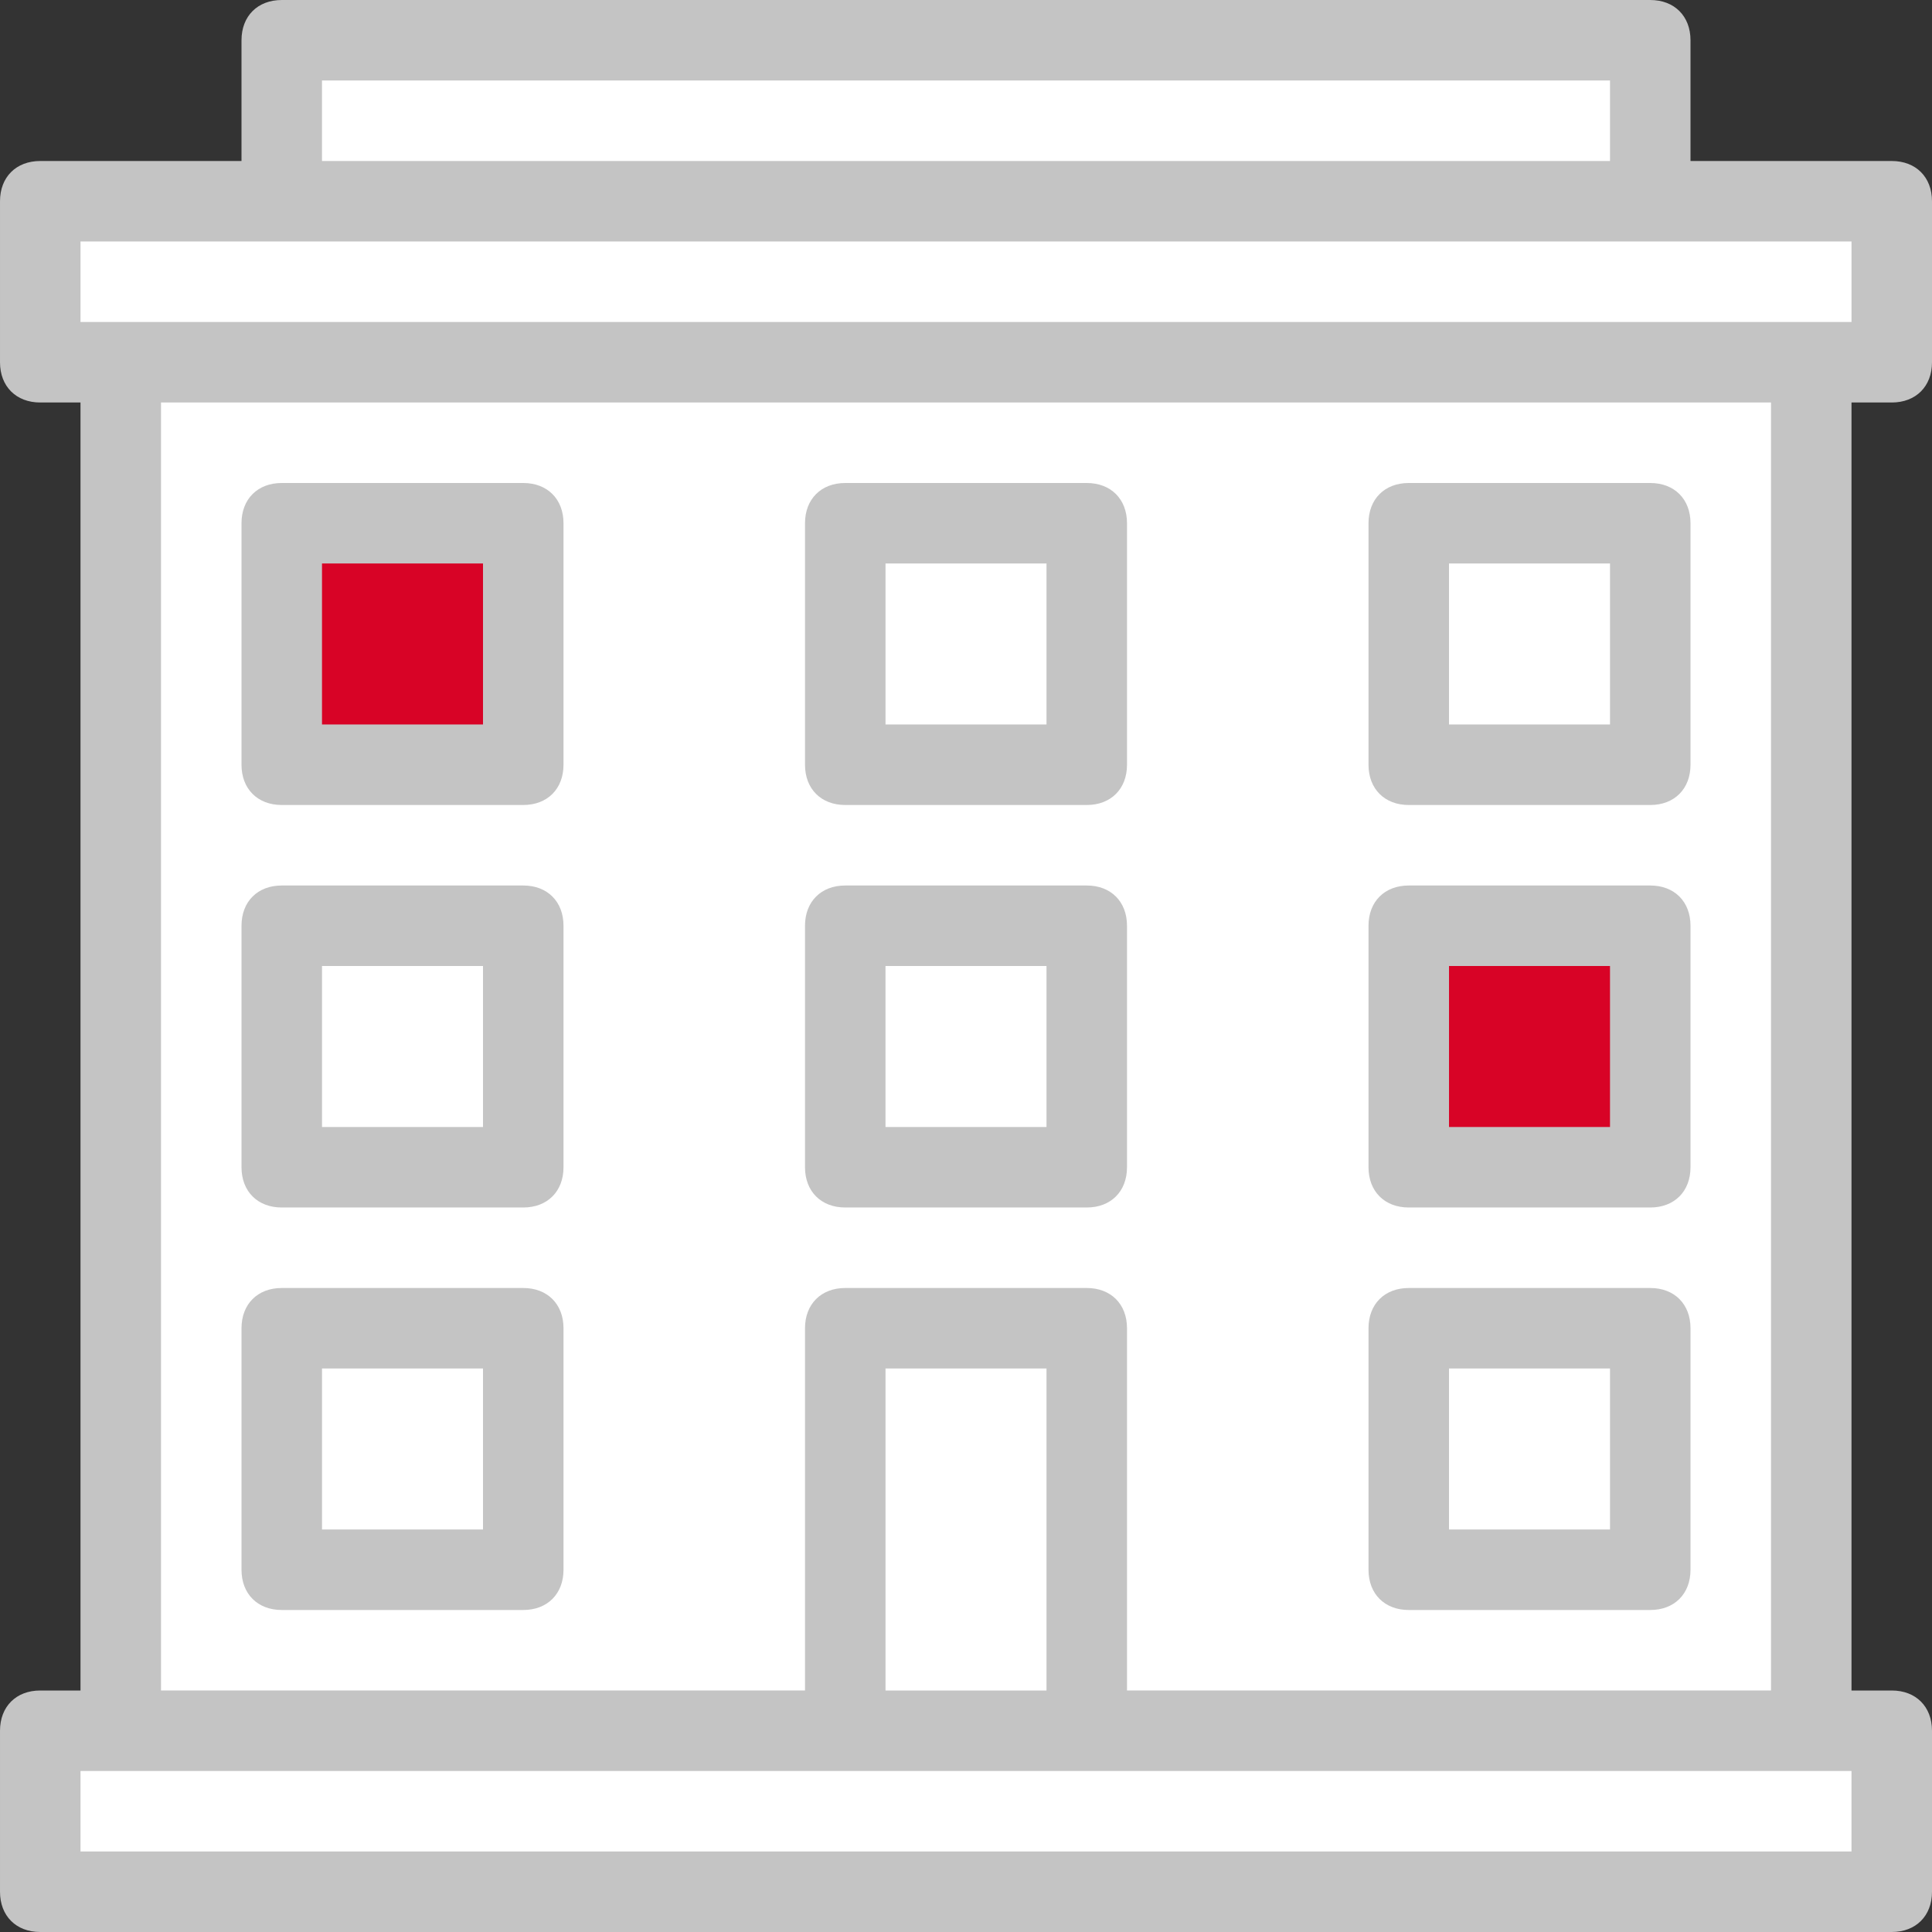
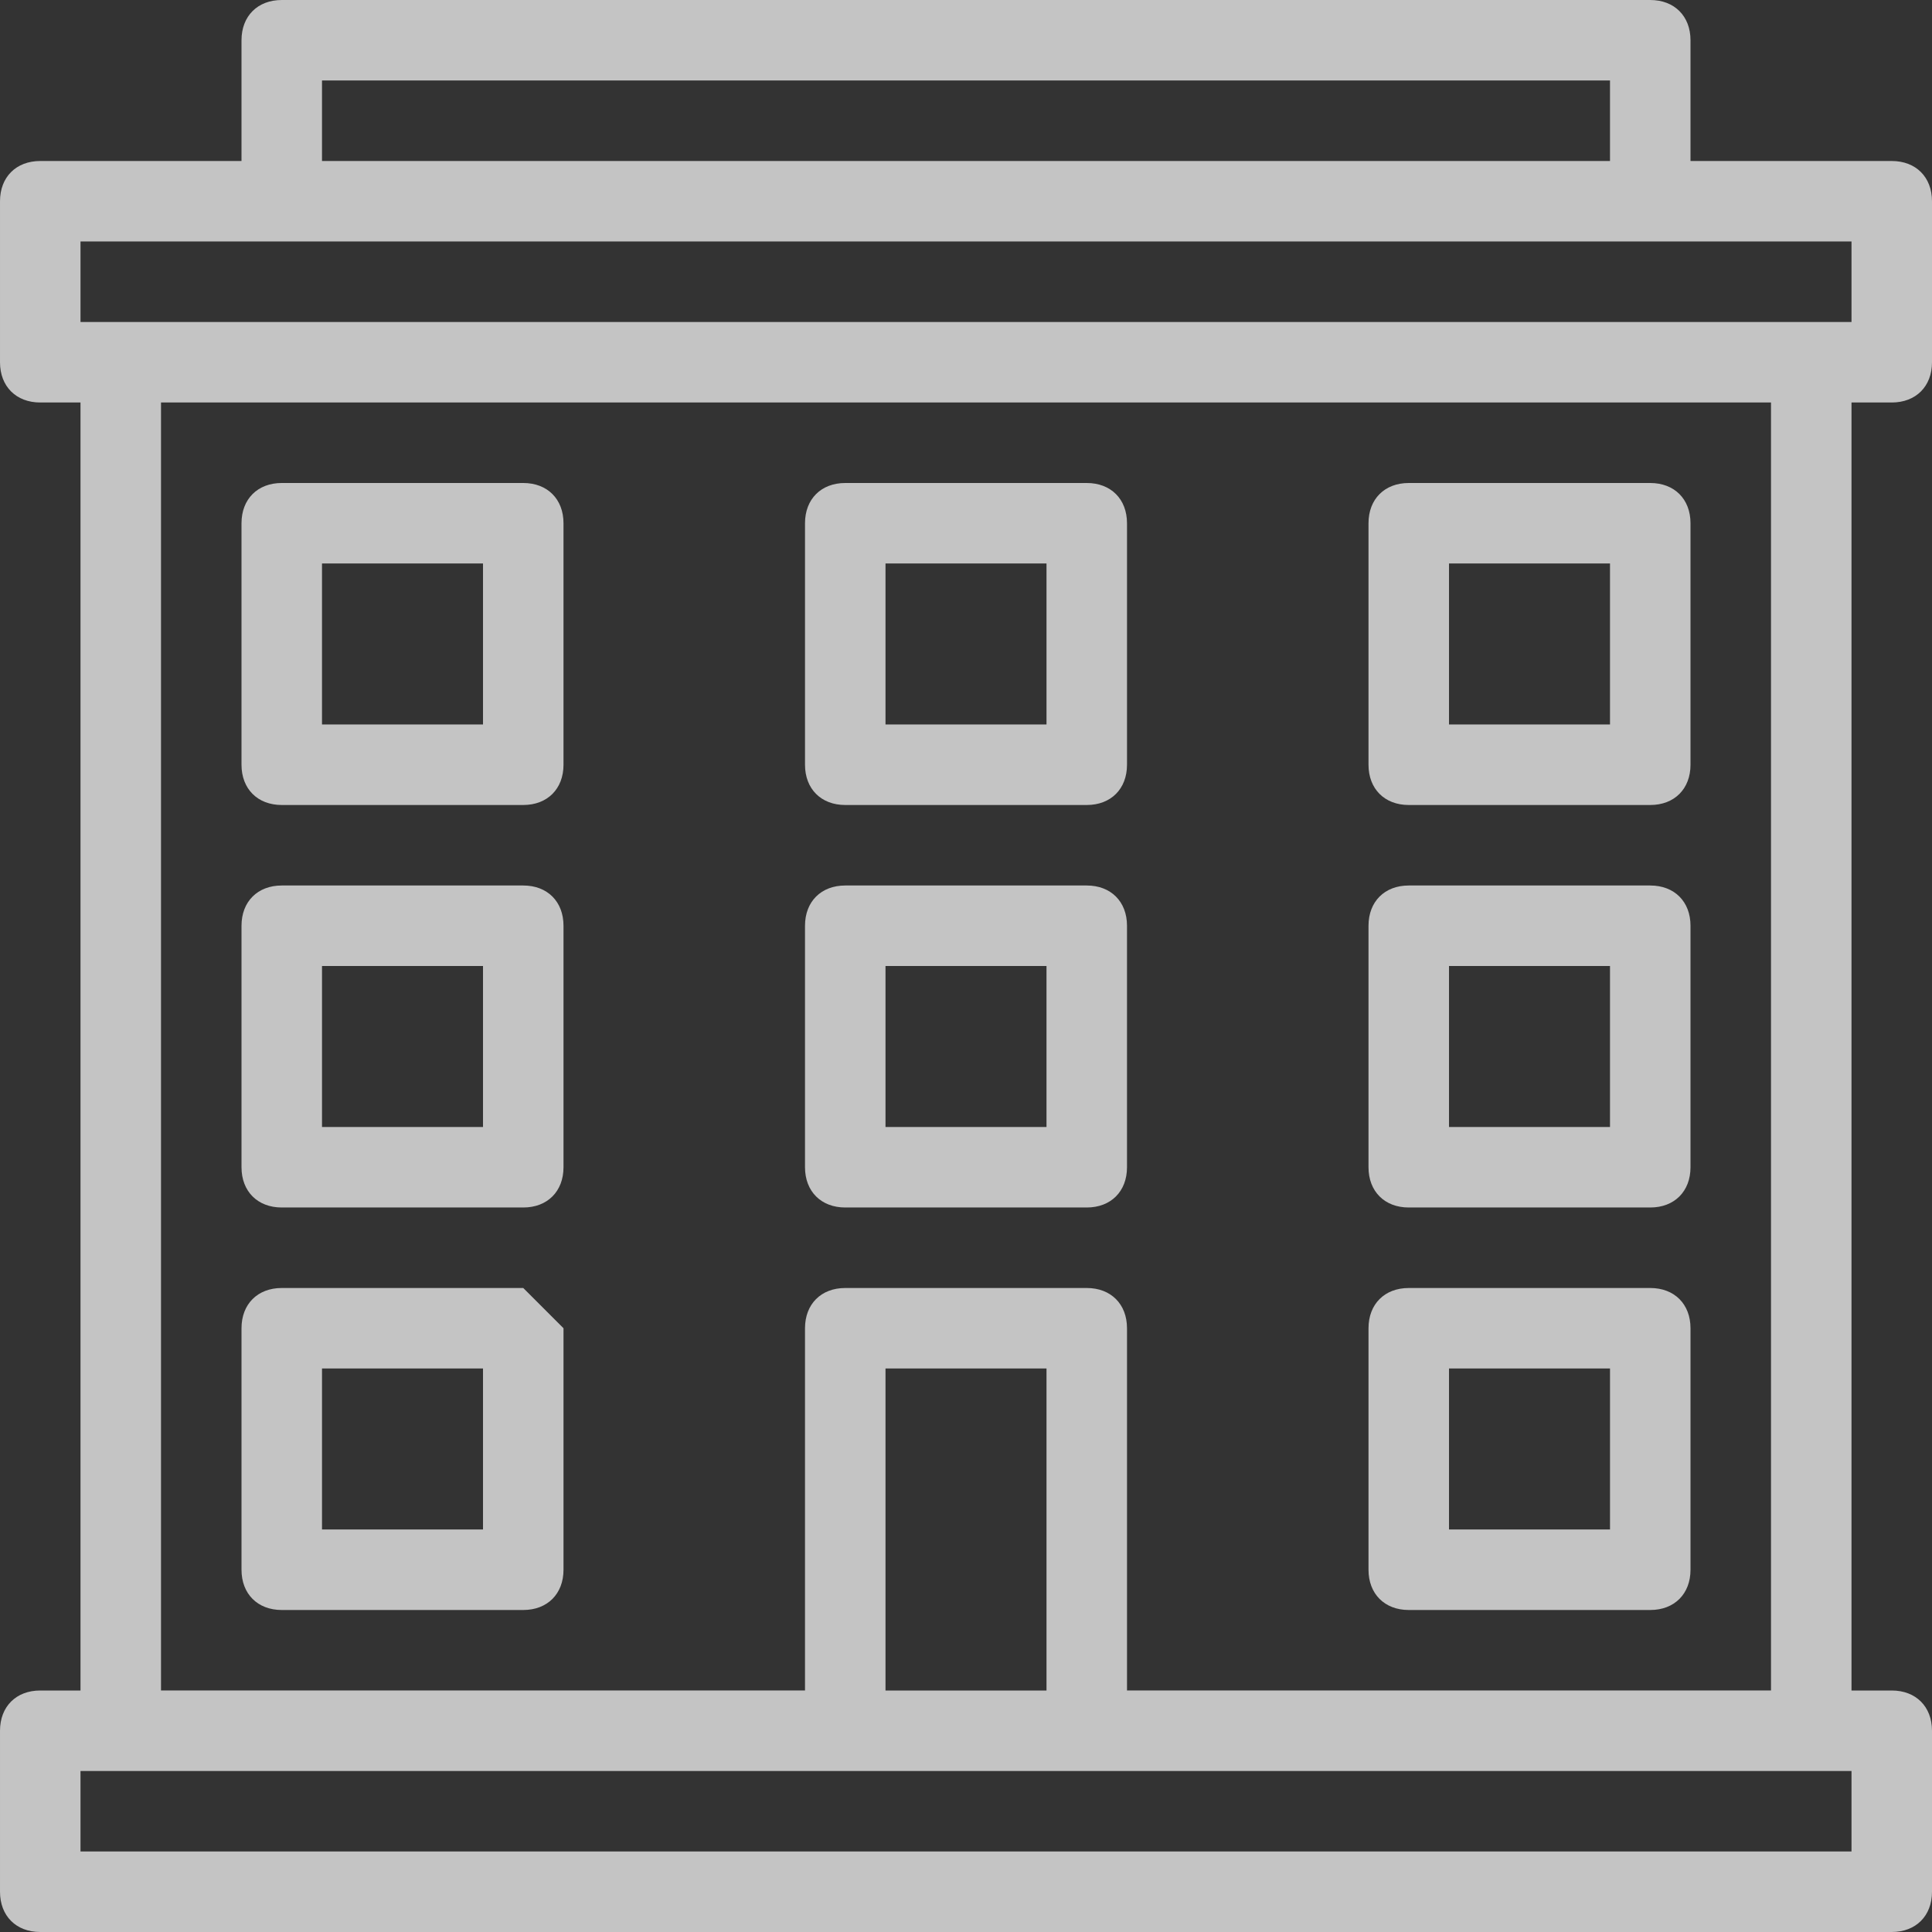
<svg xmlns="http://www.w3.org/2000/svg" width="100%" height="100%" viewBox="0 0 120 120" version="1.1" xml:space="preserve" style="fill-rule:evenodd;clip-rule:evenodd;stroke-linejoin:round;stroke-miterlimit:1.414;">
  <rect x="0" y="0" width="120" height="120" fill="#333333" stroke="none" />
-   <path d="M17.587,2.362l-0.674,10.352l-14.14,0.401l0.065,9.545l4.747,0.657l-0.129,84.292l-4.679,0.613l-0.064,8.706l114.993,0.328l0.041,-9.697l-5.197,-0.117l-0.059,-84.851l5.023,-0.574l0.059,-9.576l-14.991,-0.052l-0.22,-9.666l-84.775,-0.361Z" style="fill:#fff;" />
-   <rect x="18.119" y="33.113" width="15.174" height="14.664" style="fill:#d80326;" />
-   <rect x="88.119" y="58.113" width="15.174" height="14.664" style="fill:#d80326;" />
-   <path d="M117.5,25c1.5,0 2.5,-1 2.5,-2.5l0,-10c0,-1.5 -1,-2.5 -2.5,-2.5l-12.5,0l0,-7.5c0,-1.5 -1,-2.5 -2.5,-2.5l-85,0c-1.5,0 -2.5,1 -2.5,2.5l0,7.5l-12.5,0c-1.5,0 -2.5,1 -2.5,2.5l0,10c0,1.5 1,2.5 2.5,2.5l2.5,0l0,80l-2.5,0c-1.5,0 -2.5,1 -2.5,2.5l0,10c0,1.5 1,2.5 2.5,2.5l115,0c1.5,0 2.5,-1 2.5,-2.5l0,-10c0,-1.5 -1,-2.5 -2.5,-2.5l-2.5,0l0,-80l2.5,0Zm-97.5,-20l80,0l0,5l-80,0l0,-5Zm95,110l-110,0l0,-5l110,0l0,5Zm-47.5,-35l-15,0c-1.5,0 -2.5,1 -2.5,2.5l0,22.5l-40,0l0,-80l100,0l0,80l-40,0l0,-22.5c0,-1.5 -1,-2.5 -2.5,-2.5Zm-2.5,5l0,20l-10,0l0,-20l10,0Zm-60,-65l0,-5l110,0l0,5l-110,0Zm27.5,35l-15,0c-1.5,0 -2.5,1 -2.5,2.5l0,15c0,1.5 1,2.5 2.5,2.5l15,0c1.5,0 2.5,-1 2.5,-2.5l0,-15c0,-1.5 -1,-2.5 -2.5,-2.5Zm-2.5,15l-10,0l0,-10l10,0l0,10Zm2.5,10l-15,0c-1.5,0 -2.5,1 -2.5,2.5l0,15c0,1.5 1,2.5 2.5,2.5l15,0c1.5,0 2.5,-1 2.5,-2.5l0,-15c0,-1.5 -1,-2.5 -2.5,-2.5Zm-2.5,15l-10,0l0,-10l10,0l0,10Zm57.5,5l15,0c1.5,0 2.5,-1 2.5,-2.5l0,-15c0,-1.5 -1,-2.5 -2.5,-2.5l-15,0c-1.5,0 -2.5,1 -2.5,2.5l0,15c0,1.5 1,2.5 2.5,2.5Zm2.5,-15l10,0l0,10l-10,0l0,-10Zm-37.5,-35l15,0c1.5,0 2.5,-1 2.5,-2.5l0,-15c0,-1.5 -1,-2.5 -2.5,-2.5l-15,0c-1.5,0 -2.5,1 -2.5,2.5l0,15c0,1.5 1,2.5 2.5,2.5Zm2.5,-15l10,0l0,10l-10,0l0,-10Zm32.5,40l15,0c1.5,0 2.5,-1 2.5,-2.5l0,-15c0,-1.5 -1,-2.5 -2.5,-2.5l-15,0c-1.5,0 -2.5,1 -2.5,2.5l0,15c0,1.5 1,2.5 2.5,2.5Zm2.5,-15l10,0l0,10l-10,0l0,-10Zm-2.5,-10l15,0c1.5,0 2.5,-1 2.5,-2.5l0,-15c0,-1.5 -1,-2.5 -2.5,-2.5l-15,0c-1.5,0 -2.5,1 -2.5,2.5l0,15c0,1.5 1,2.5 2.5,2.5Zm2.5,-15l10,0l0,10l-10,0l0,-10Zm-57.5,-5l-15,0c-1.5,0 -2.5,1 -2.5,2.5l0,15c0,1.5 1,2.5 2.5,2.5l15,0c1.5,0 2.5,-1 2.5,-2.5l0,-15c0,-1.5 -1,-2.5 -2.5,-2.5Zm-2.5,15l-10,0l0,-10l10,0l0,10Zm40,12.5c0,-1.5 -1,-2.5 -2.5,-2.5l-15,0c-1.5,0 -2.5,1 -2.5,2.5l0,15c0,1.5 1,2.5 2.5,2.5l15,0c1.5,0 2.5,-1 2.5,-2.5l0,-15Zm-5,12.5l-10,0l0,-10l10,0l0,10Z" style="fill:#c4c4c4;fill-rule:nonzero;" />
+   <path d="M117.5,25c1.5,0 2.5,-1 2.5,-2.5l0,-10c0,-1.5 -1,-2.5 -2.5,-2.5l-12.5,0l0,-7.5c0,-1.5 -1,-2.5 -2.5,-2.5l-85,0c-1.5,0 -2.5,1 -2.5,2.5l0,7.5l-12.5,0c-1.5,0 -2.5,1 -2.5,2.5l0,10c0,1.5 1,2.5 2.5,2.5l2.5,0l0,80l-2.5,0c-1.5,0 -2.5,1 -2.5,2.5l0,10c0,1.5 1,2.5 2.5,2.5l115,0c1.5,0 2.5,-1 2.5,-2.5l0,-10c0,-1.5 -1,-2.5 -2.5,-2.5l-2.5,0l0,-80l2.5,0Zm-97.5,-20l80,0l0,5l-80,0l0,-5Zm95,110l-110,0l0,-5l110,0l0,5Zm-47.5,-35l-15,0c-1.5,0 -2.5,1 -2.5,2.5l0,22.5l-40,0l0,-80l100,0l0,80l-40,0l0,-22.5c0,-1.5 -1,-2.5 -2.5,-2.5Zm-2.5,5l0,20l-10,0l0,-20l10,0Zm-60,-65l0,-5l110,0l0,5l-110,0Zm27.5,35l-15,0c-1.5,0 -2.5,1 -2.5,2.5l0,15c0,1.5 1,2.5 2.5,2.5l15,0c1.5,0 2.5,-1 2.5,-2.5l0,-15c0,-1.5 -1,-2.5 -2.5,-2.5Zm-2.5,15l-10,0l0,-10l10,0l0,10Zm2.5,10l-15,0c-1.5,0 -2.5,1 -2.5,2.5l0,15c0,1.5 1,2.5 2.5,2.5l15,0c1.5,0 2.5,-1 2.5,-2.5l0,-15Zm-2.5,15l-10,0l0,-10l10,0l0,10Zm57.5,5l15,0c1.5,0 2.5,-1 2.5,-2.5l0,-15c0,-1.5 -1,-2.5 -2.5,-2.5l-15,0c-1.5,0 -2.5,1 -2.5,2.5l0,15c0,1.5 1,2.5 2.5,2.5Zm2.5,-15l10,0l0,10l-10,0l0,-10Zm-37.5,-35l15,0c1.5,0 2.5,-1 2.5,-2.5l0,-15c0,-1.5 -1,-2.5 -2.5,-2.5l-15,0c-1.5,0 -2.5,1 -2.5,2.5l0,15c0,1.5 1,2.5 2.5,2.5Zm2.5,-15l10,0l0,10l-10,0l0,-10Zm32.5,40l15,0c1.5,0 2.5,-1 2.5,-2.5l0,-15c0,-1.5 -1,-2.5 -2.5,-2.5l-15,0c-1.5,0 -2.5,1 -2.5,2.5l0,15c0,1.5 1,2.5 2.5,2.5Zm2.5,-15l10,0l0,10l-10,0l0,-10Zm-2.5,-10l15,0c1.5,0 2.5,-1 2.5,-2.5l0,-15c0,-1.5 -1,-2.5 -2.5,-2.5l-15,0c-1.5,0 -2.5,1 -2.5,2.5l0,15c0,1.5 1,2.5 2.5,2.5Zm2.5,-15l10,0l0,10l-10,0l0,-10Zm-57.5,-5l-15,0c-1.5,0 -2.5,1 -2.5,2.5l0,15c0,1.5 1,2.5 2.5,2.5l15,0c1.5,0 2.5,-1 2.5,-2.5l0,-15c0,-1.5 -1,-2.5 -2.5,-2.5Zm-2.5,15l-10,0l0,-10l10,0l0,10Zm40,12.5c0,-1.5 -1,-2.5 -2.5,-2.5l-15,0c-1.5,0 -2.5,1 -2.5,2.5l0,15c0,1.5 1,2.5 2.5,2.5l15,0c1.5,0 2.5,-1 2.5,-2.5l0,-15Zm-5,12.5l-10,0l0,-10l10,0l0,10Z" style="fill:#c4c4c4;fill-rule:nonzero;" />
</svg>